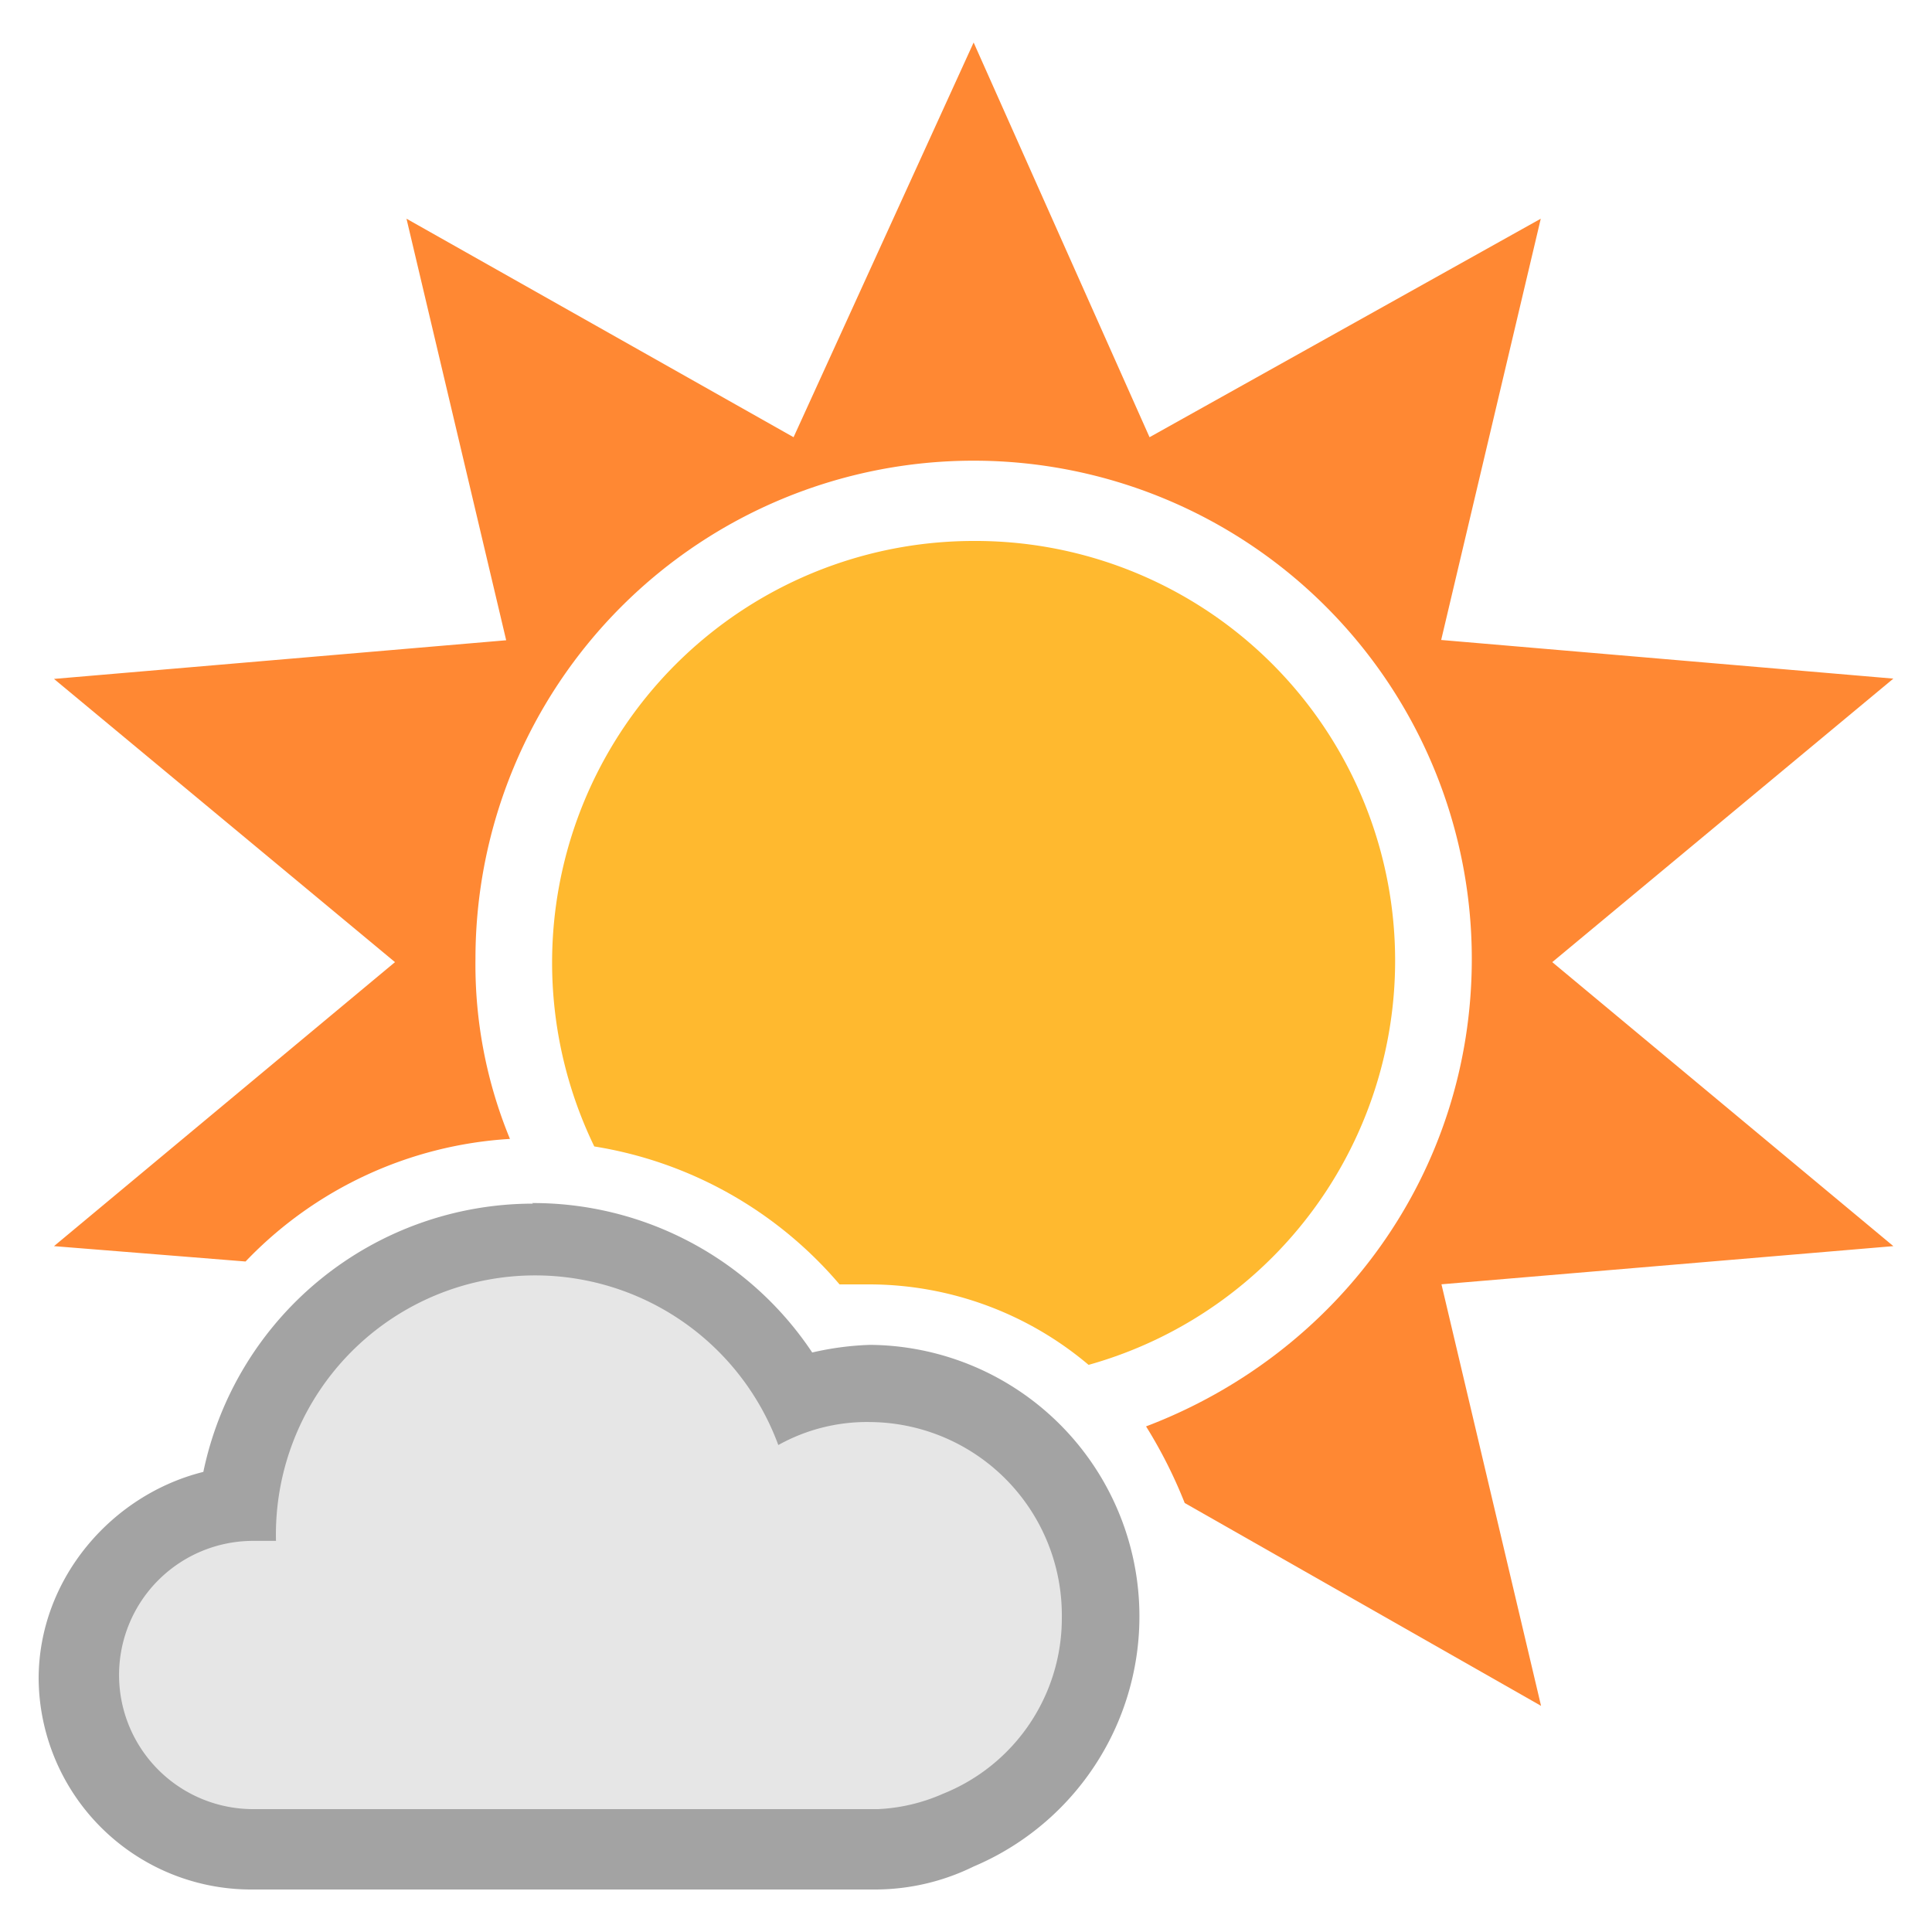
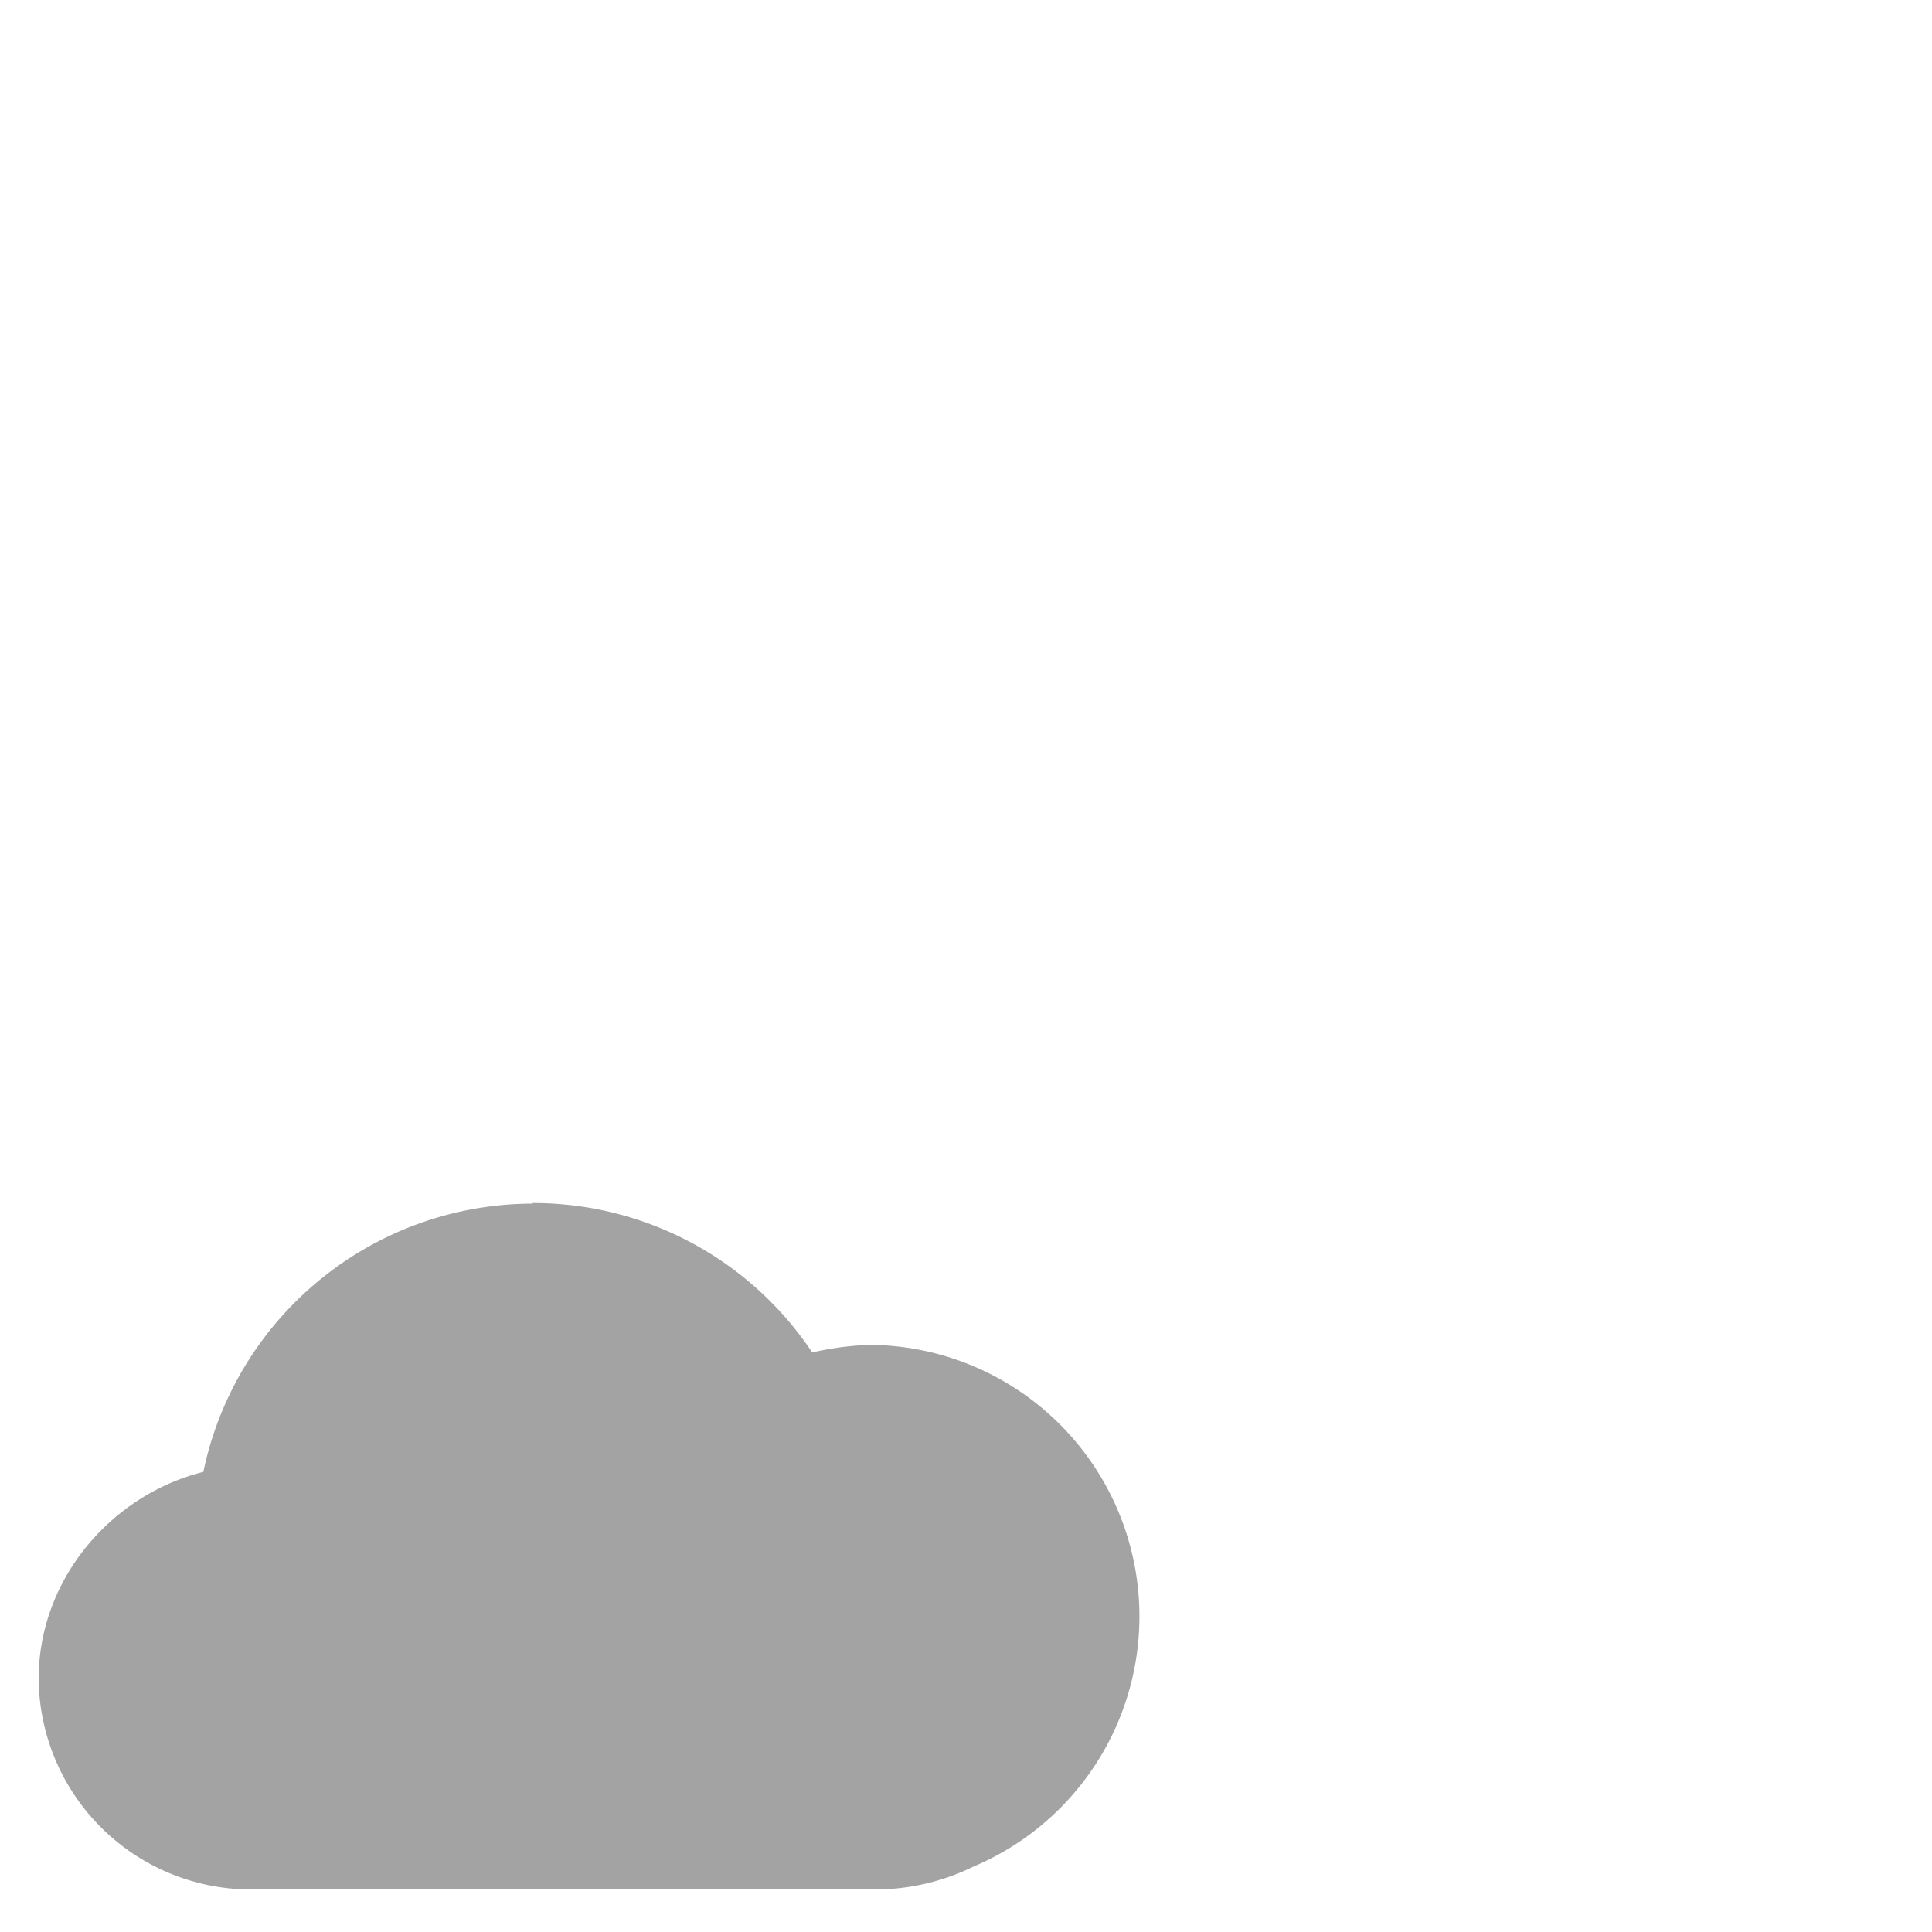
<svg xmlns="http://www.w3.org/2000/svg" id="Layer_1" data-name="Layer 1" viewBox="0 0 200 200">
  <defs>
    <style>.cls-1{fill:#a3a3a3;}.cls-2{fill:#e6e6e6;}.cls-3{fill:#f83;}.cls-4{fill:#ffb92f;}</style>
  </defs>
  <title>Artboard 31</title>
  <path class="cls-1" d="M55.17,124.6a34.88,34.88,0,0,0-34.12,27.77C11.54,154.74,4,163.47,4,173.79A22,22,0,0,0,25.82,195.6H90.48a23.14,23.14,0,0,0,10.31-2.38,28.11,28.11,0,0,0-10.71-54,30.62,30.62,0,0,0-6,.79,34.69,34.69,0,0,0-29-15.47Z" />
-   <path class="cls-2" d="M109.92,167.44a20,20,0,0,0-19.83-20.23,18.85,18.85,0,0,0-9.52,2.38,26.83,26.83,0,0,0-52,9.92H26.21a13.88,13.88,0,0,0,0,27.77H90.88a18.69,18.69,0,0,0,6.74-1.59A19.57,19.57,0,0,0,109.92,167.44Z" />
-   <path class="cls-3" d="M160.69,99.6,196,70.25l-46.81-4L159.5,22.64,119,45.26,100.79,4.4,82.15,45.26,42.08,22.64,52.4,66.28l-46.81,4L40.89,99.6,5.59,129l19.83,1.59a41.25,41.25,0,0,1,27.37-12.69,47.34,47.34,0,0,1-3.57-18.64,51.57,51.57,0,0,1,103.14,0c0,22.21-13.88,40.86-33.72,48.4a49.37,49.37,0,0,1,4,7.93l36.89,21-10.31-43.64L196,129Z" />
-   <path class="cls-4" d="M100.79,56a43.65,43.65,0,0,0-39.27,62.68,42.07,42.07,0,0,1,25.39,14.28h3.17a35.24,35.24,0,0,1,22.61,8.33A43.45,43.45,0,0,0,100.79,56Z" />
</svg>